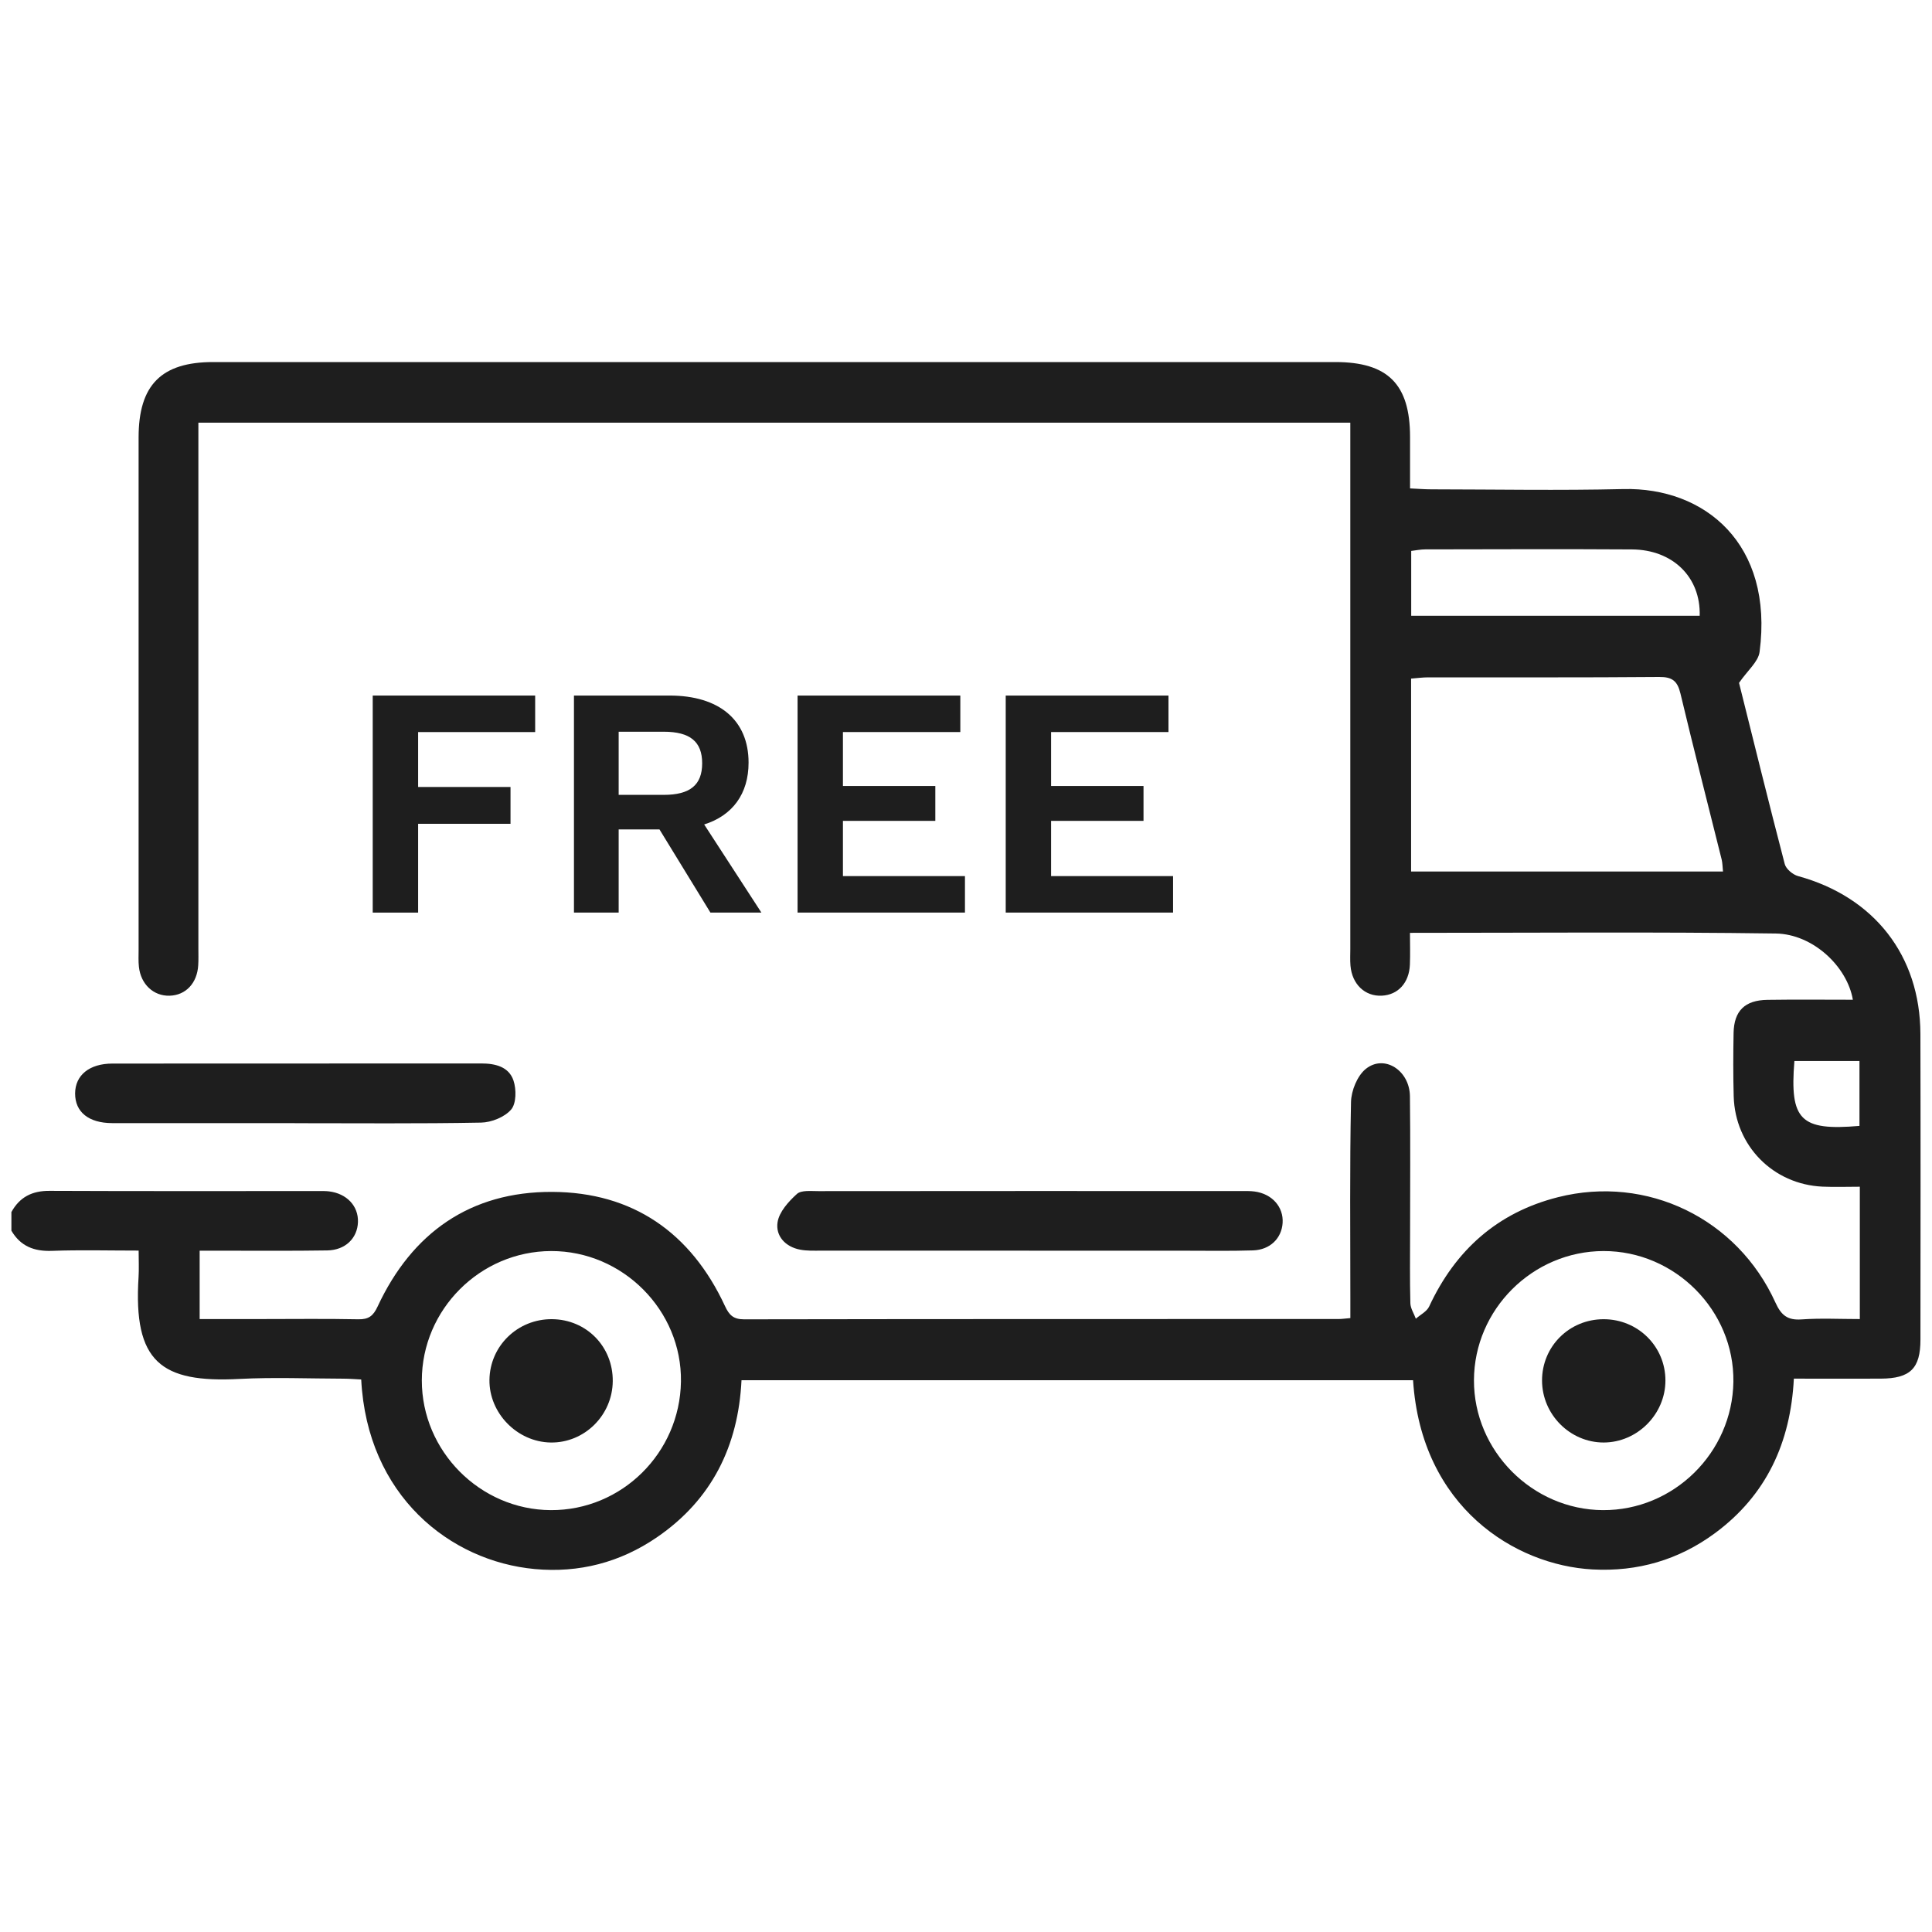
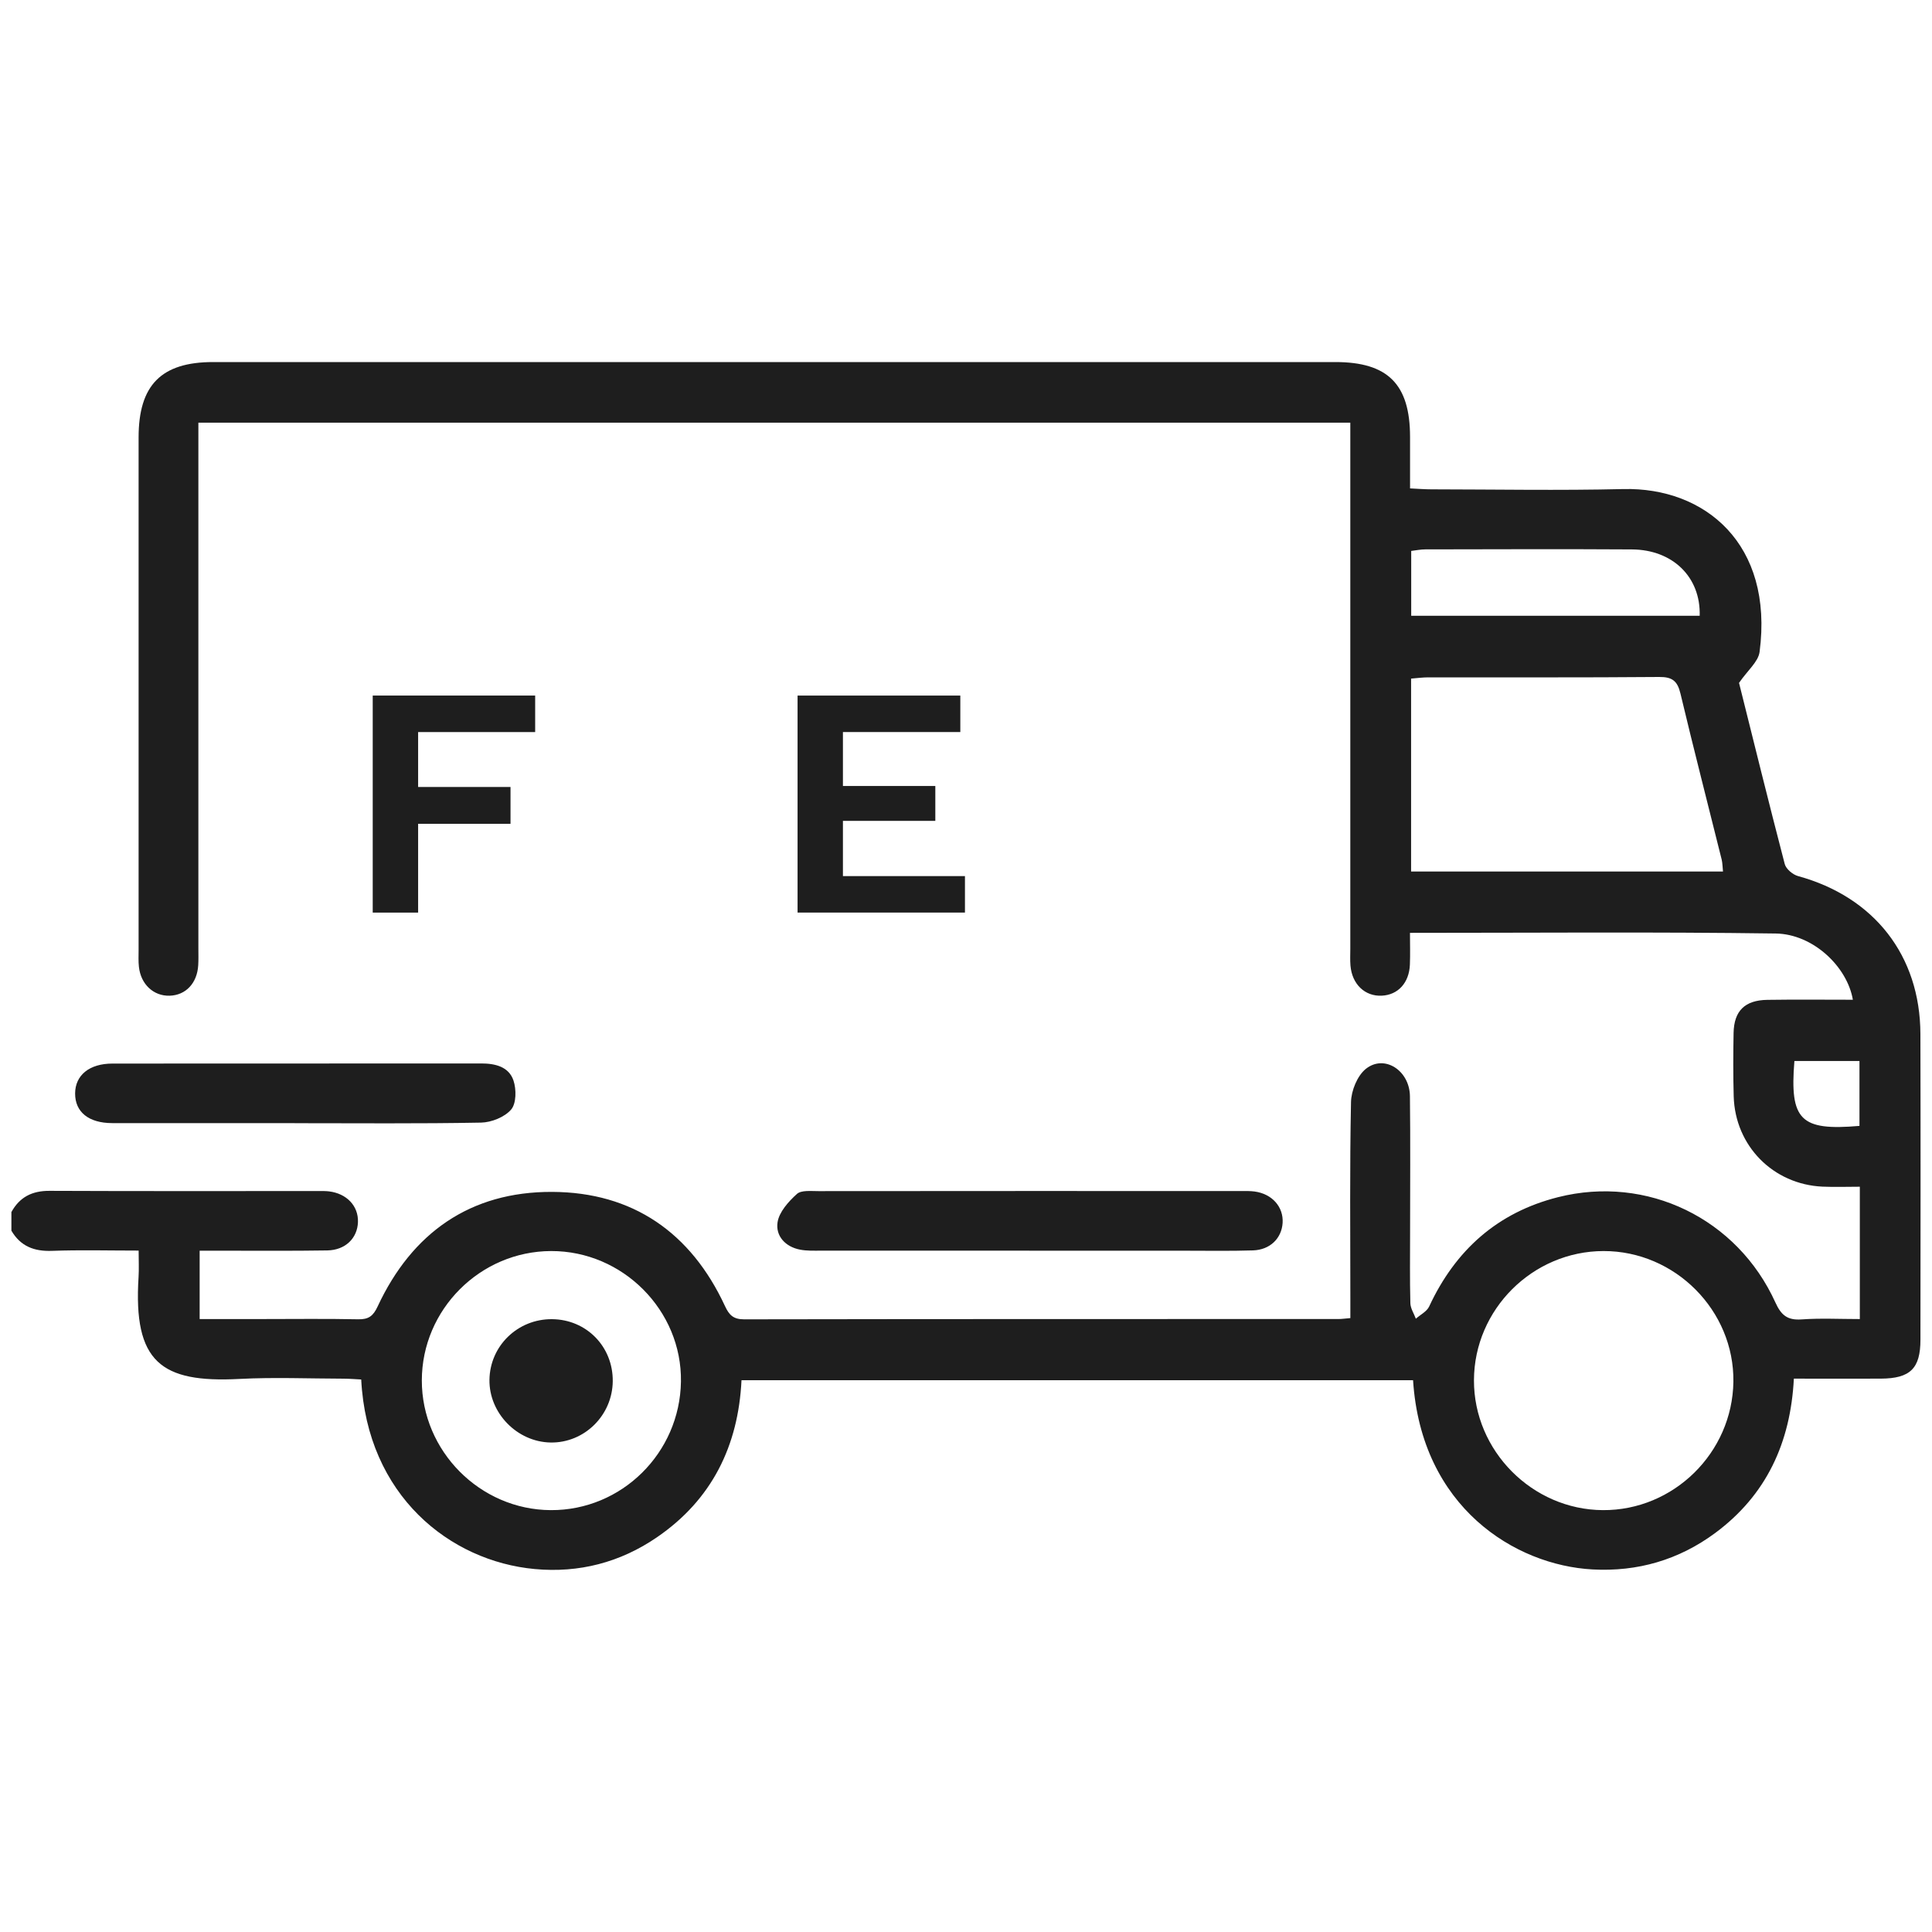
<svg xmlns="http://www.w3.org/2000/svg" id="Livello_1" viewBox="0 0 500 500">
  <defs>
    <style>.cls-1{fill:#1e1e1e;}</style>
  </defs>
  <g>
    <path class="cls-1" d="M2.94,313.7c2.14-3.9,5.37-5.53,9.86-5.51,23.32,.1,46.64,.05,69.95,.05,.8,0,1.61-.01,2.41,.09,4.58,.56,7.61,3.78,7.48,7.92-.13,4.18-3.24,7.28-7.94,7.36-9.16,.15-18.33,.06-27.5,.07-1.73,0-3.47,0-5.53,0v17.69c5.46,0,10.72,0,15.98,0,8.36,0,16.73-.11,25.09,.06,2.67,.05,3.85-.87,4.98-3.29,8.91-19.15,24.05-29.76,45.16-29.68,20.87,.08,35.93,10.54,44.75,29.56,1.08,2.33,2.19,3.42,4.93,3.42,51.3-.09,102.6-.07,153.9-.08,.78,0,1.56-.12,3.01-.24,0-1.86,0-3.55,0-5.25,0-16.89-.18-33.78,.17-50.65,.06-2.96,1.63-6.83,3.84-8.6,4.78-3.83,11.33,.39,11.41,7.08,.14,11.74,.04,23.48,.04,35.22,0,6.11-.09,12.22,.07,18.33,.03,1.36,.93,2.69,1.42,4.03,1.17-1.04,2.83-1.85,3.44-3.15,6.78-14.59,17.69-24.35,33.35-28.3,23.04-5.82,46.4,5.51,56.27,27.27,1.49,3.28,3.12,4.62,6.76,4.36,4.92-.35,9.89-.09,15.08-.09v-34.25c-3.33,0-6.51,.12-9.67-.02-12.78-.59-22.61-10.56-22.97-23.37-.15-5.46-.13-10.94-.03-16.4,.11-5.71,2.9-8.48,8.73-8.57,7.36-.11,14.71-.03,22.14-.03-1.46-8.57-10.31-17-19.96-17.14-31.33-.44-62.66-.17-94.66-.17,0,2.87,.09,5.55-.02,8.22-.19,4.72-3.07,7.84-7.27,8.04-4.36,.22-7.71-2.96-8.11-7.79-.12-1.44-.04-2.89-.04-4.34,0-43.42,0-86.84,0-130.26v-5.9H51.34v5.8c0,43.42,0,86.84,0,130.26,0,1.45,.05,2.9-.04,4.34-.27,4.66-3.23,7.79-7.42,7.9-4.14,.11-7.44-2.95-7.93-7.48-.16-1.43-.08-2.89-.08-4.34,0-44.22,0-88.45,0-132.67,0-13.56,5.89-19.5,19.3-19.5,96.81,0,193.62,0,290.43,0,13.58,0,19.31,5.75,19.32,19.36,0,4.31,0,8.62,0,13.34,2.11,.1,3.82,.24,5.53,.24,16.56,.02,33.14,.32,49.69-.07,21.03-.5,38.91,14.15,35.24,42.15-.34,2.56-3.12,4.8-5.32,8.01,3.71,14.85,7.66,30.89,11.83,46.88,.33,1.28,2.08,2.75,3.45,3.12,19.69,5.4,31.6,20.57,31.66,40.86,.07,26.37,.03,52.75,.01,79.12,0,7.45-2.64,10.04-10.24,10.08-7.37,.04-14.73,0-22.52,0-.85,16.6-7.13,30.17-20.4,39.98-9.4,6.94-20.05,10.03-31.69,9.4-20.03-1.08-44.34-16.08-46.46-48.97H191.9c-.82,16.98-7.66,30.93-21.93,40.68-9.49,6.49-20.13,9.24-31.55,8.19-21.97-2.02-43.4-19.01-44.94-49.06-1.47-.07-3-.2-4.54-.21-9.01-.02-18.03-.4-27.01,.07-20.26,1.05-27.47-4.36-26.07-26.38,.13-2.06,.02-4.13,.02-6.84-7.74,0-15.1-.2-22.44,.07-4.63,.17-8.13-1.2-10.49-5.22v-4.83Zm362.25-88.15h80.72c-.13-1.21-.12-2.18-.34-3.09-3.56-14.32-7.25-28.62-10.67-42.97-.78-3.26-2.12-4.32-5.51-4.29-19.92,.17-39.85,.08-59.78,.1-1.4,0-2.79,.19-4.42,.32v49.94Zm49.63,165.27c18.31,.11,33.51-14.84,33.78-33.21,.26-18.42-15.08-33.87-33.6-33.84-18.35,.03-33.48,15.1-33.54,33.42-.06,18.26,15.08,33.52,33.36,33.63Zm-272.27,0c18.34,.09,33.4-14.79,33.68-33.26,.28-18.42-15.06-33.84-33.6-33.79-18.36,.05-33.44,15.13-33.46,33.47-.02,18.31,15.08,33.49,33.38,33.58Zm222.68-231.46h74.65c.29-10-6.97-17.1-17.53-17.17-17.83-.11-35.66-.04-53.49-.01-1.22,0-2.45,.26-3.64,.4v16.78Zm116,132.02v-16.79h-16.84c-1.25,15.31,1.58,18.11,16.84,16.79Z" />
    <path class="cls-1" d="M266.39,323.67c-18.01,0-36.02,0-54.03,0-1.76,0-3.57,.07-5.29-.26-3.84-.73-6.38-3.56-5.84-7.08,.41-2.68,2.83-5.36,5-7.33,1.15-1.04,3.68-.73,5.59-.74,36.5-.04,73-.03,109.5-.02,1.12,0,2.26-.03,3.37,.12,4.53,.61,7.51,3.99,7.25,8.12-.25,4-3.25,6.98-7.67,7.12-5.94,.19-11.9,.08-17.85,.08-13.35,0-26.69,0-40.04,0Z" />
    <path class="cls-1" d="M76.28,290.66c-15.75,0-31.5,.02-47.25,0-6.09-.01-9.61-2.88-9.59-7.68,.02-4.72,3.69-7.73,9.67-7.73,31.82-.03,63.64,0,95.46-.03,3.64,0,7.12,.86,8.32,4.42,.76,2.27,.75,5.93-.61,7.51-1.68,1.96-5.1,3.33-7.8,3.38-16.06,.3-32.14,.15-48.21,.15Z" />
-     <path class="cls-1" d="M415.02,341.41c8.89,0,16,7.06,15.99,15.87,0,8.72-7.28,16.02-15.97,16.04-8.71,.01-15.94-7.25-15.96-16.02-.02-8.85,7.05-15.89,15.95-15.89Z" />
    <path class="cls-1" d="M158.58,357.47c-.09,8.83-7.35,15.99-16.07,15.85-8.67-.14-15.95-7.6-15.84-16.22,.12-8.8,7.32-15.77,16.2-15.7,8.92,.08,15.8,7.11,15.71,16.07Z" />
  </g>
  <g>
    <path class="cls-1" d="M108.21,189.46v14.21h23.91v9.53h-23.91v22.98h-11.75v-56.17h42.04v9.45h-30.29Z" />
-     <path class="cls-1" d="M170.67,214.65h-10.56v21.53h-11.57v-56.17h24.76c12.76,0,20.43,6.3,20.43,17.36,0,8.08-4.17,13.7-11.49,16l14.81,22.81h-13.19l-13.19-21.53Zm-10.56-8.94h11.66c6.8,0,9.95-2.55,9.95-8.17s-3.15-8.17-9.95-8.17h-11.66v16.34Z" />
    <path class="cls-1" d="M249.73,226.73v9.45h-43.32v-56.17h42.12v9.45h-30.38v13.96h23.91v9.02h-23.91v14.3h31.57Z" />
-     <path class="cls-1" d="M303.59,226.73v9.45h-43.31v-56.17h42.12v9.45h-30.38v13.96h23.92v9.02h-23.92v14.3h31.57Z" />
  </g>
</svg>